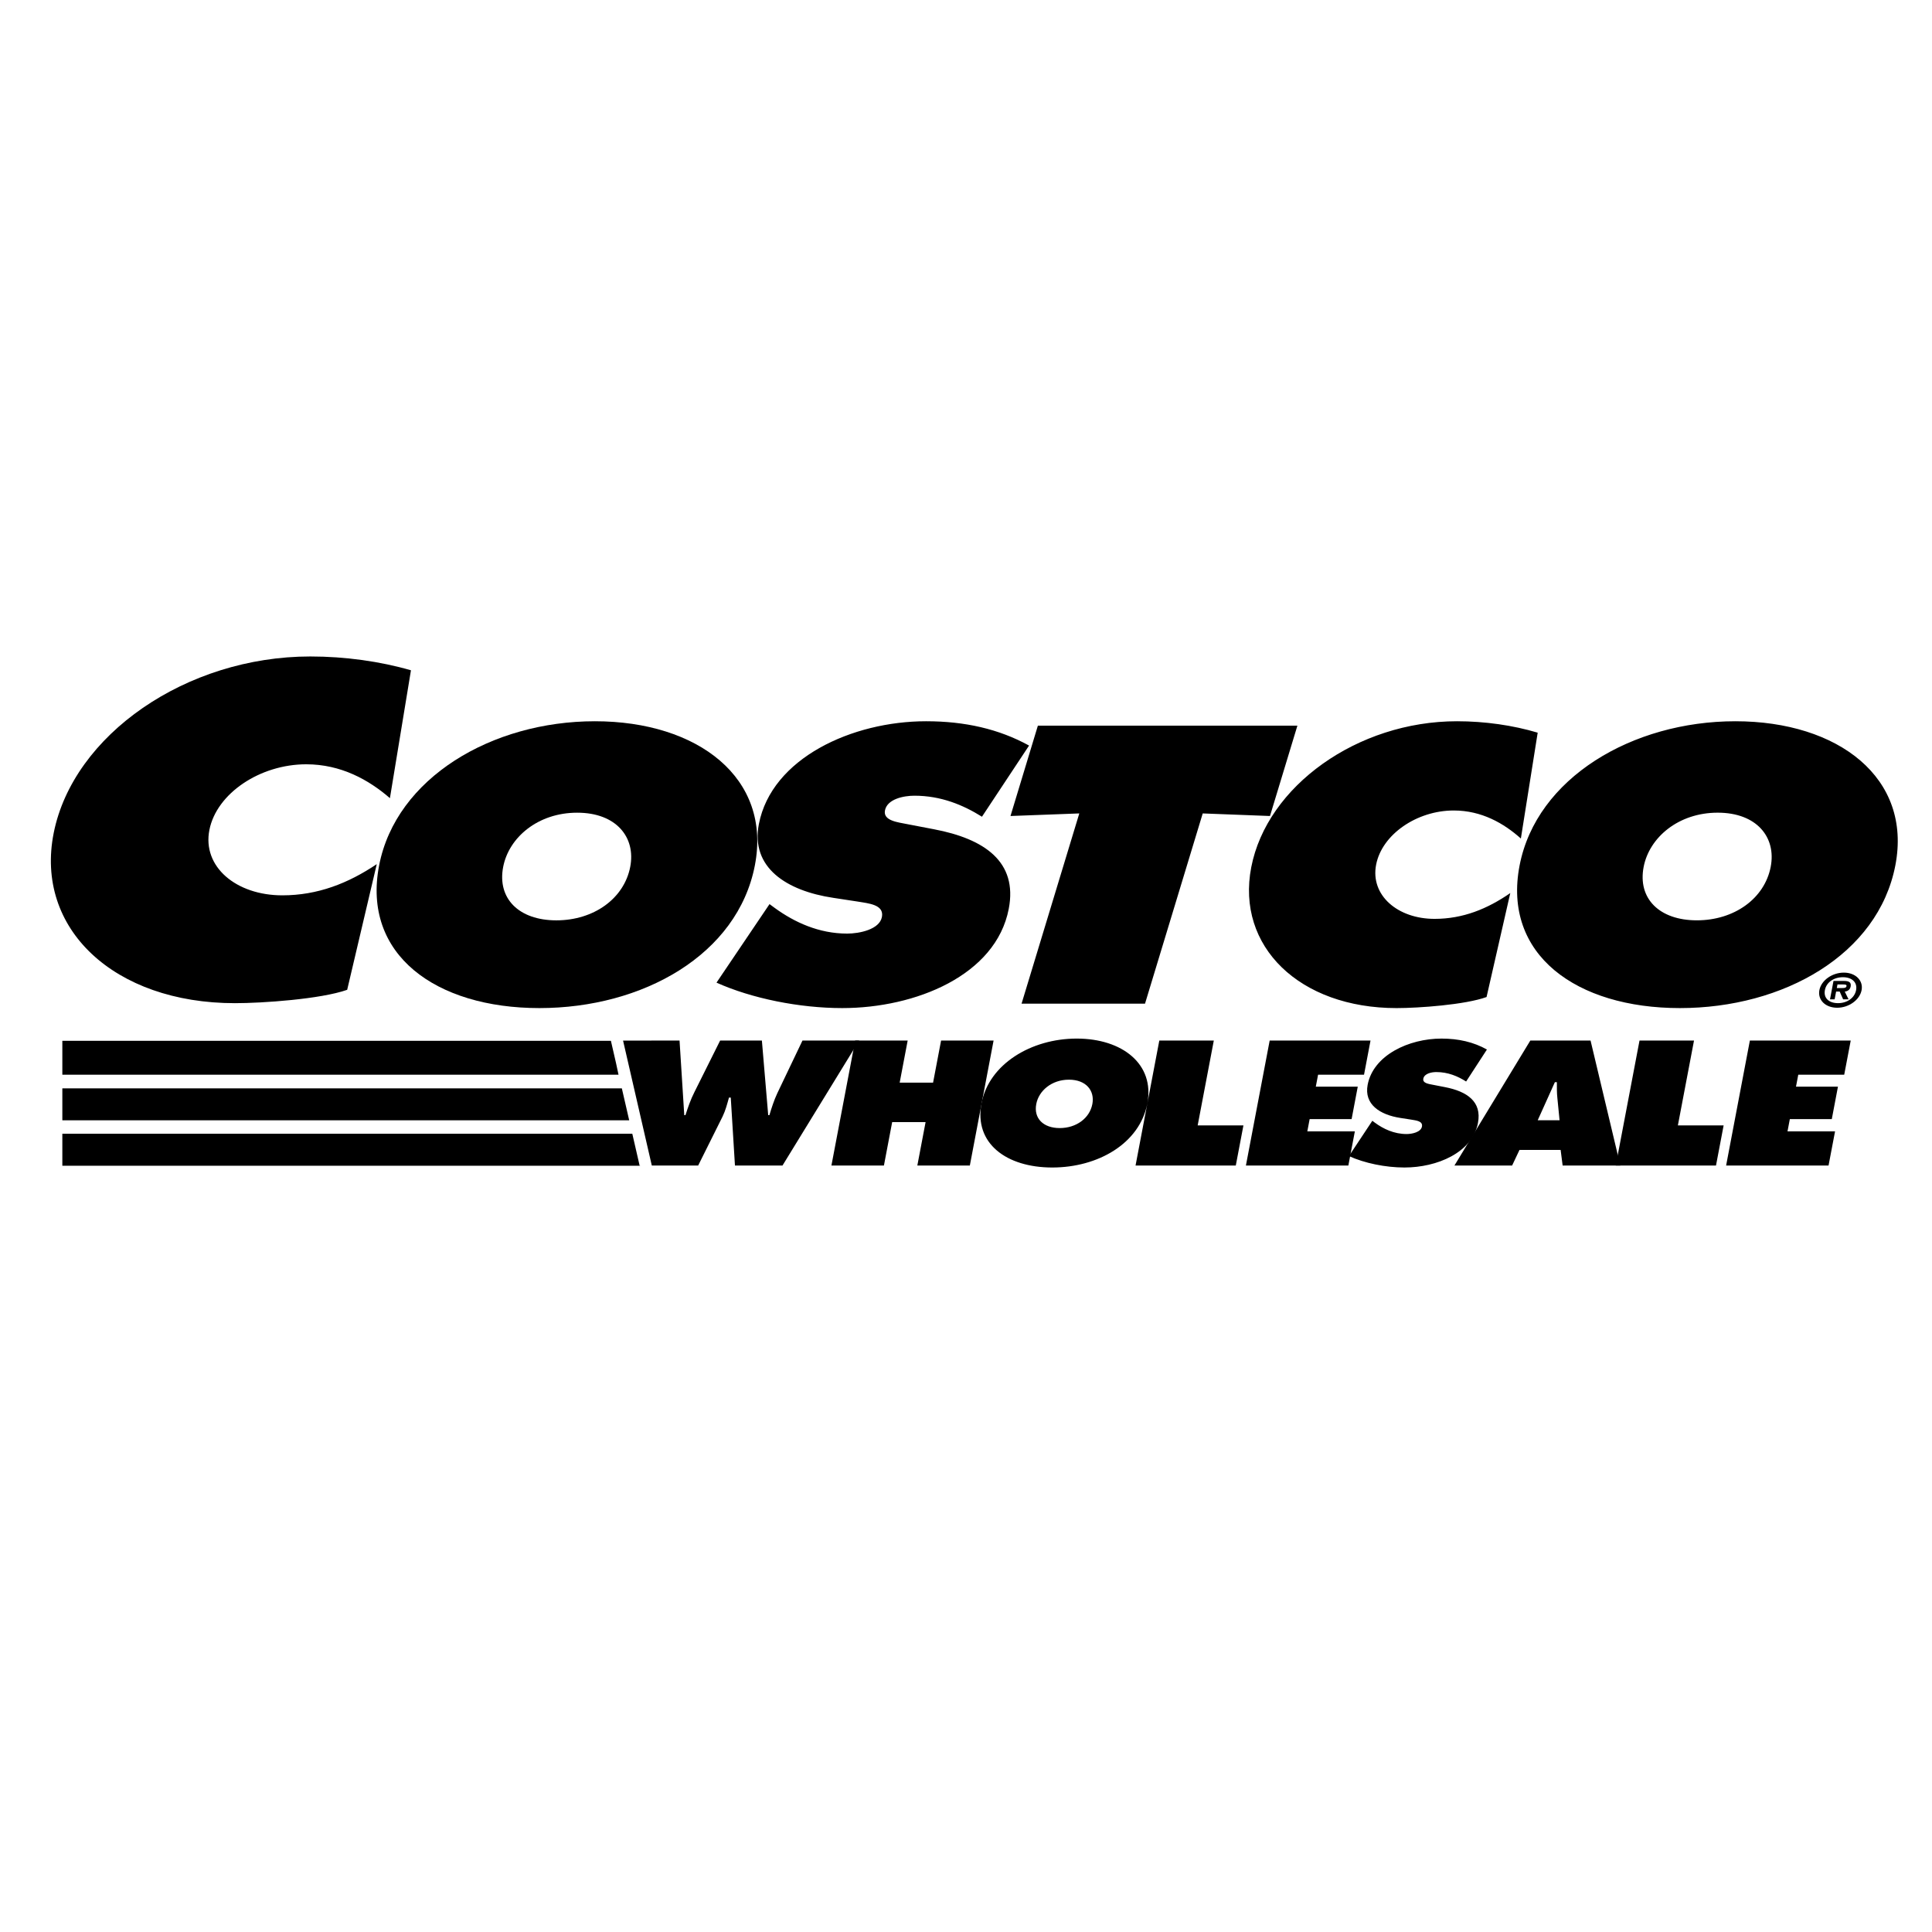
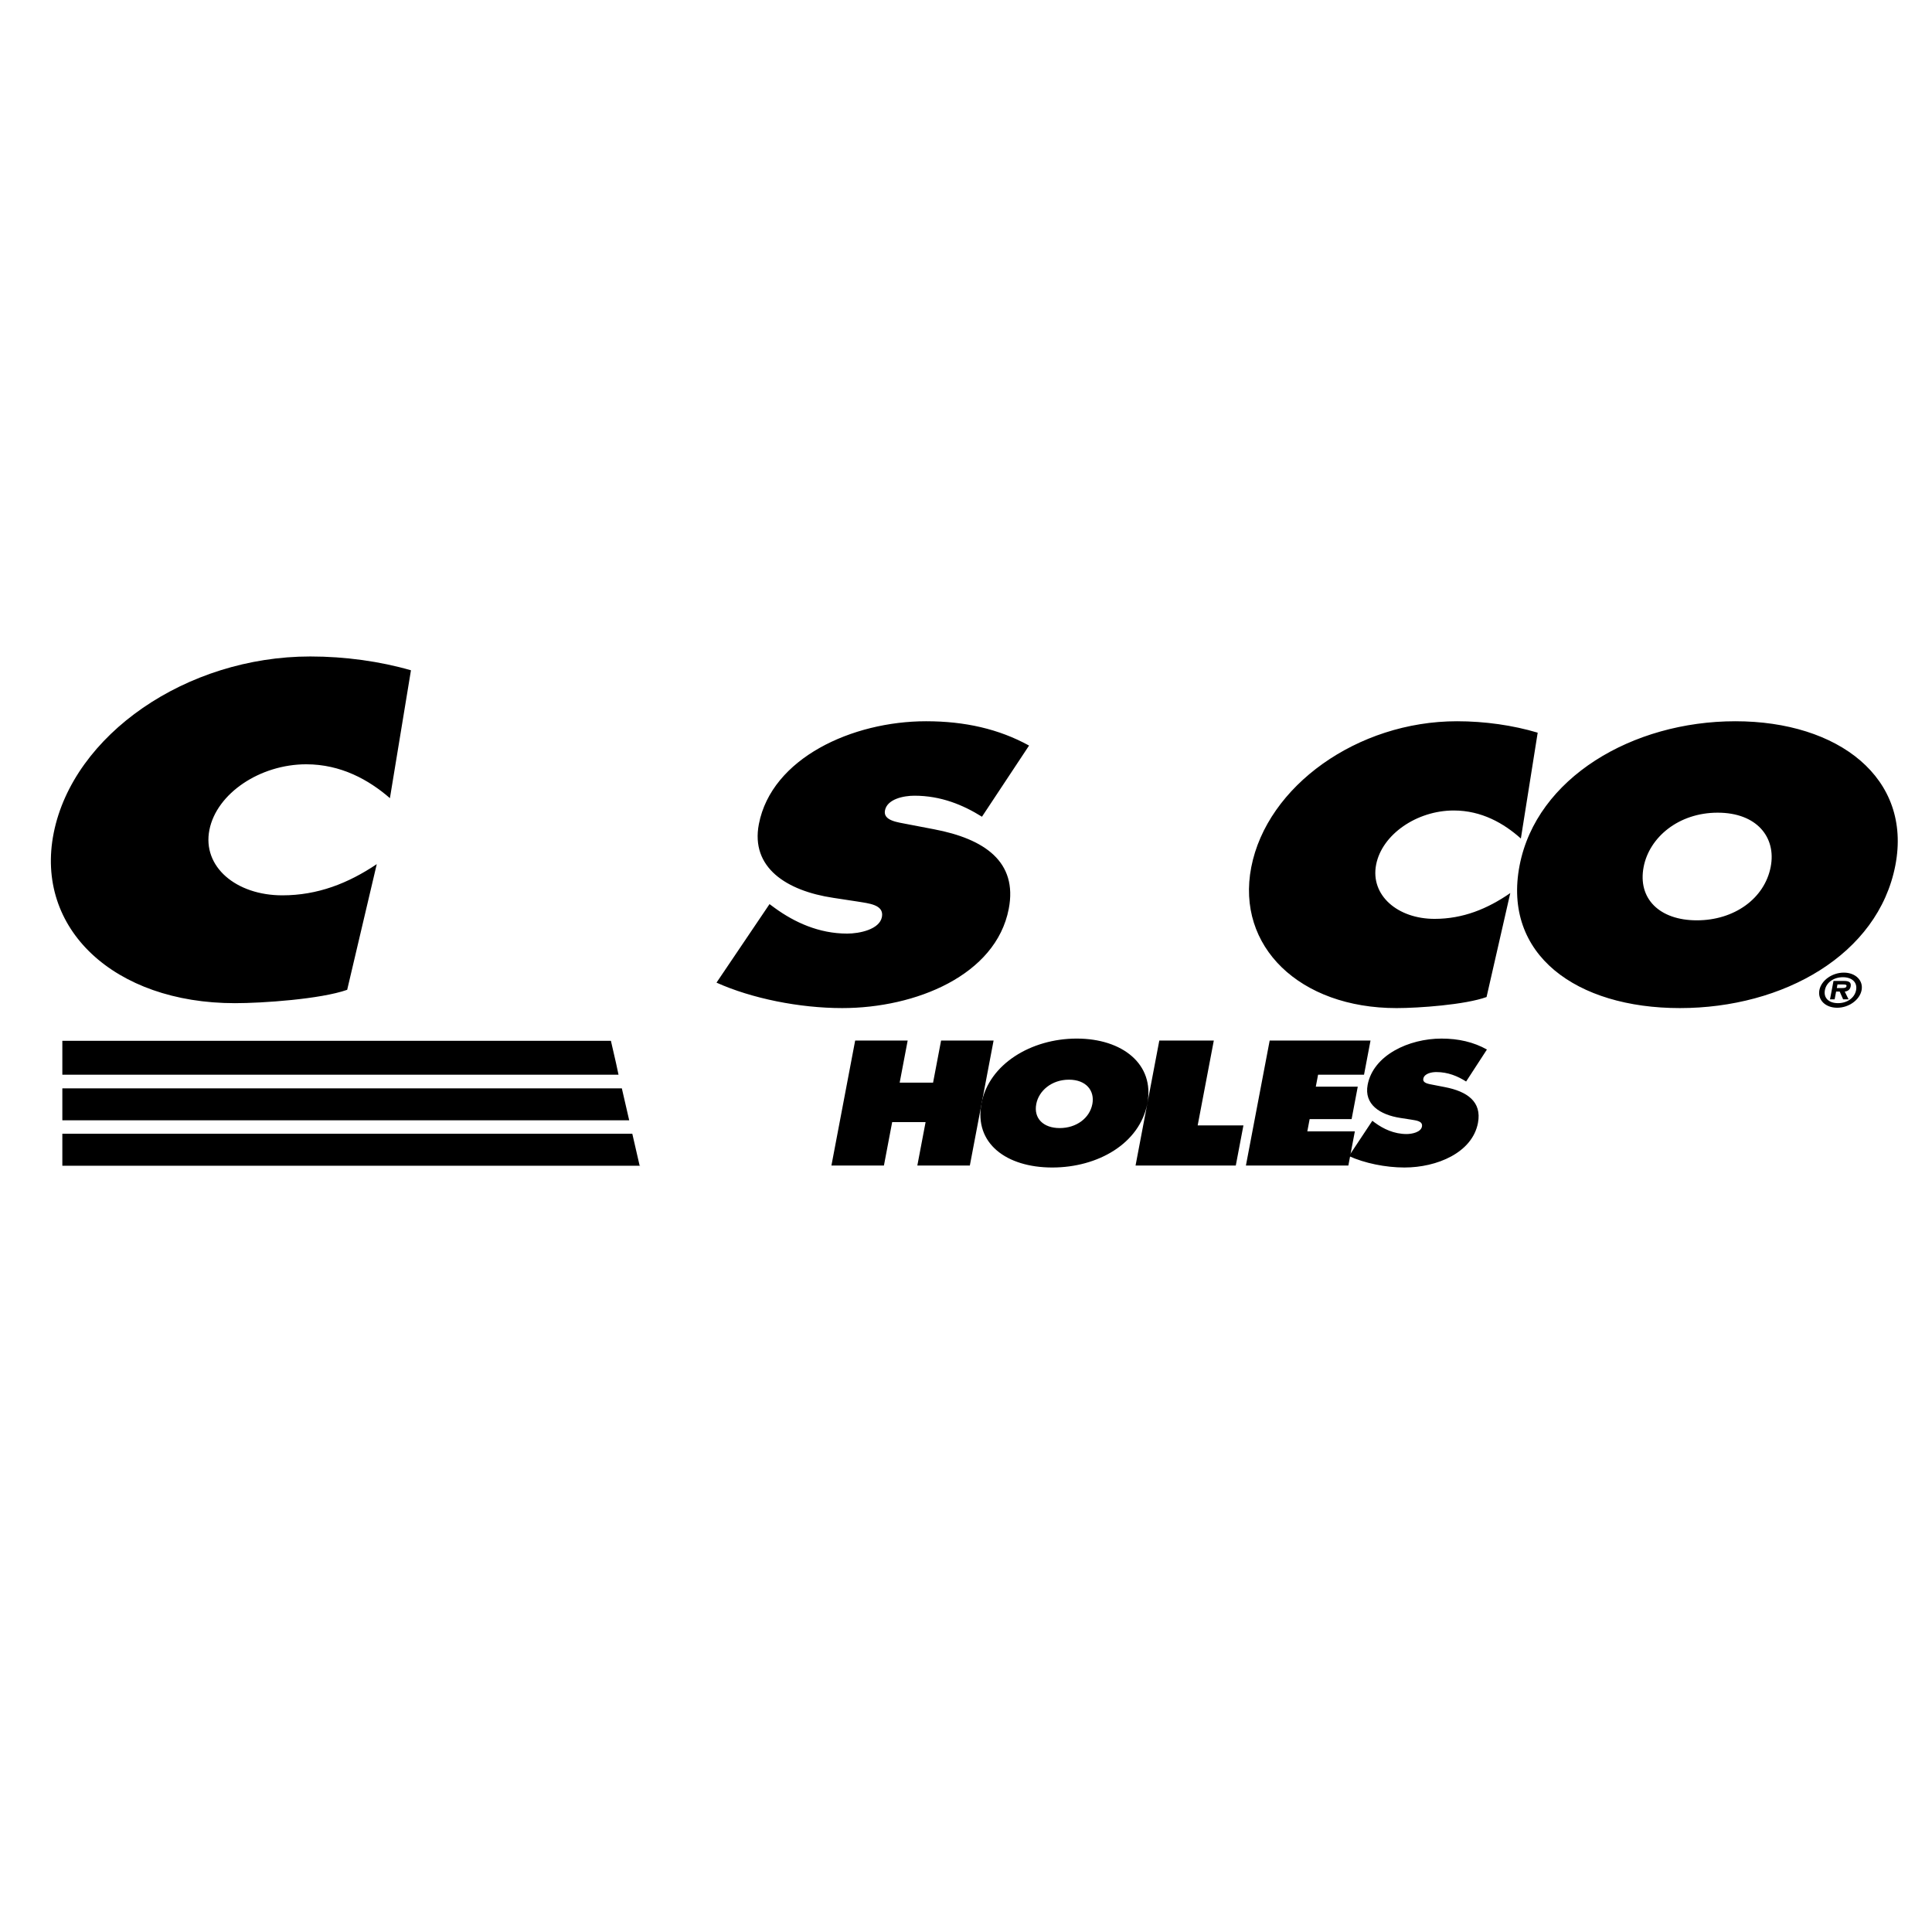
<svg xmlns="http://www.w3.org/2000/svg" id="Layer_1" x="0px" y="0px" width="1000px" height="1000px" viewBox="0 0 1000 1000" xml:space="preserve">
-   <path d="M351.734,538.598l2.441,38.6h0.619c1.262-3.944,2.666-8.063,4.635-11.922l13.306-26.678h21.618l3.269,38.6h0.618 c1.126-3.777,2.394-7.727,4.122-11.409l12.991-27.191h29.338l-39.674,64.676h-24.604l-2.168-35.169h-0.928 c-0.942,3.354-1.771,6.605-3.299,9.779l-12.651,25.39h-23.99l-14.882-64.675H351.734z" />
  <path d="M442.632,538.598h27.175l-4.139,21.785h17.291l4.143-21.785h27.175l-12.287,64.675h-27.177l4.27-22.472h-17.296 l-4.269,22.472h-27.175L442.632,538.598z" />
  <path d="M593.872,571.104c-3.943,20.76-25.561,33.194-49.228,33.194c-23.681,0-40.574-12.439-36.624-33.194 c3.86-20.329,25.729-33.539,49.3-33.539C580.893,537.565,597.729,550.775,593.872,571.104L593.872,571.104z M536.368,571.445 c-1.409,7.375,3.604,12.441,12.146,12.441c8.551,0,15.48-5.066,16.89-12.441c1.299-6.867-3.165-12.607-12.123-12.607 C544.315,558.843,537.667,564.583,536.368,571.445z M600.054,538.598h28.208l-8.35,43.916h23.682l-3.95,20.754h-51.883 L600.054,538.598z M710.321,580.109l1.259,0.948c4.421,3.258,9.987,5.919,16.478,5.919c2.782,0,7.387-0.948,7.941-3.86 c0.556-2.913-3.101-3.169-5.583-3.604l-5.505-0.854c-10.714-1.634-18.938-7.039-17.024-17.154 c2.928-15.354,21.328-23.934,38.211-23.934c8.854,0,16.653,1.808,23.531,5.662l-10.765,16.559 c-4.316-2.744-9.367-4.893-15.441-4.893c-2.468,0-6.223,0.766-6.717,3.426c-0.46,2.399,2.97,2.744,5.055,3.175l6.161,1.199 c11.508,2.236,19.151,7.548,17.07,18.527c-2.943,15.442-21.277,23.073-38.056,23.073c-9.773,0-20.679-2.231-28.726-5.919 L710.321,580.109L710.321,580.109z" />
-   <path d="M807.229,579.853l-1.127-11.408c-0.305-2.744-0.282-5.573-0.268-8.323h-1.03l-8.89,19.731H807.229L807.229,579.853z  M782.671,603.272h-29.853l39.267-64.675h31.187l15.4,64.675h-29.853l-1.036-8.062h-21.304L782.671,603.272L782.671,603.272z" />
-   <path d="M848.608,538.598h28.208l-8.35,43.916h23.682l-3.95,20.754h-51.879L848.608,538.598z M905.73,538.598h52.199l-3.364,17.673 h-23.786l-1.172,6.176h21.717l-3.191,16.814h-21.721l-1.201,6.344h24.608l-3.366,17.667h-53.016L905.73,538.598z" />
  <g>
-     <path d="M523.028,422.363l35.612-1.335l-29.884,98.472h63.9l29.873-98.472l34.814,1.335l14.185-46.756H537.2L523.028,422.363  L523.028,422.363z M390.717,447.93c-8.936,46.175-57.892,73.853-111.531,73.853c-53.633,0-91.887-27.672-82.951-73.853  c8.748-45.231,58.275-74.611,111.677-74.611C361.31,373.318,399.465,402.704,390.717,447.93L390.717,447.93z M260.444,448.695  c-3.169,16.411,8.182,27.673,27.527,27.673c19.354,0,35.058-11.257,38.233-27.673c2.954-15.264-7.167-28.045-27.454-28.045  C278.463,420.64,263.398,433.431,260.444,448.695L260.444,448.695z" />
    <path d="M370.859,508.613c18.234,8.198,42.926,13.169,65.079,13.169c38.013,0,79.542-16.981,86.183-51.333  c4.726-24.426-12.566-36.258-38.663-41.219l-13.944-2.671c-4.714-0.959-12.493-1.718-11.461-7.067  c1.142-5.913,9.638-7.638,15.238-7.638c13.75,0,25.196,4.773,34.97,10.88l24.379-36.83c-15.6-8.585-33.241-12.587-53.299-12.587  c-38.244,0-79.949,19.082-86.555,53.241c-4.357,22.518,14.305,34.54,38.553,38.169l12.457,1.902  c5.646,0.963,13.933,1.529,12.676,8.014c-1.257,6.484-11.687,8.585-17.988,8.585c-14.692,0-27.307-5.913-37.327-13.163  l-2.854-2.101L370.859,508.613z M795.907,379.232c-12.78-3.819-27.307-5.914-41.769-5.914c-51.533,0-98.371,33.587-106.496,75.571  c-7.941,41.03,25.075,72.899,75.214,72.899c11.419,0,35.536-1.719,46.583-5.726l12.279-53.811  c-11.859,8.203-24.504,13.357-39.197,13.357c-19.113,0-33.314-12.216-30.245-28.045c3.027-15.652,21.058-28.051,40.176-28.051  c14.458,0,25.986,6.679,34.745,14.51L795.907,379.232L795.907,379.232z M898.219,373.318c-53.396,0-102.924,29.38-111.676,74.611  c-8.931,46.174,29.322,73.853,82.961,73.853c53.628,0,102.595-27.672,111.525-73.853  C989.767,402.704,951.612,373.318,898.219,373.318z M889.063,420.64c20.286,0,30.412,12.78,27.446,28.045  c-3.168,16.411-18.877,27.673-38.231,27.673s-30.702-11.257-27.527-27.673C853.706,433.431,868.775,420.64,889.063,420.64  L889.063,420.64z M212.709,346.939c-15.95-4.616-34.054-7.15-52.088-7.15c-64.277,0-122.699,40.595-132.824,91.342  c-9.896,49.595,31.276,88.111,93.804,88.111c14.254,0,44.336-2.074,58.097-6.915l15.311-65.052  c-14.776,9.921-30.559,16.15-48.887,16.15c-23.849,0-41.549-14.767-37.73-33.917c3.776-18.91,26.259-33.912,50.103-33.912  c18.03,0,32.414,8.076,43.325,17.531L212.709,346.939z" />
    <path d="M941.707,512.501c0.958-5.023,6.558-9.072,12.655-9.072c6.05,0,10.15,4.049,9.198,9.072  c-0.969,5.055-6.595,9.104-12.655,9.104C944.813,521.604,940.753,517.551,941.707,512.501z M960.71,512.501  c0.765-4.044-2.137-6.699-6.809-6.699c-4.746,0-8.581,2.655-9.34,6.699c-0.77,4.049,2.048,6.73,6.798,6.73  C956.027,519.231,959.941,516.556,960.71,512.501L960.71,512.501z M956.819,517.251h-2.823l-1.777-4.027h-1.849l-0.765,4.027  h-2.399l1.808-9.512h5.537c2.441,0,3.762,0.676,3.342,2.912c-0.32,1.63-1.594,2.468-3.063,2.583L956.819,517.251L956.819,517.251z   M953.319,511.406c1.199,0,2.231,0,2.431-1.016c0.156-0.839-0.88-0.839-2.079-0.839h-2.599l-0.34,1.854H953.319L953.319,511.406z" />
  </g>
  <path d="M32.265,603.378h299.062l-0.021-0.105h-0.247l-3.782-16.447H32.266L32.265,603.378z M32.265,579.868h293.41l-3.813-16.547 H32.265V579.868z M32.265,556.26h287.878l-1.293-6.029l-2.646-11.508H32.265V556.26z M657.183,538.598h52.19l-3.355,17.673h-23.782 l-1.179,6.176h21.718l-3.189,16.814h-21.718l-1.205,6.344h24.603l-3.358,17.667h-53.025L657.183,538.598z" />
</svg>